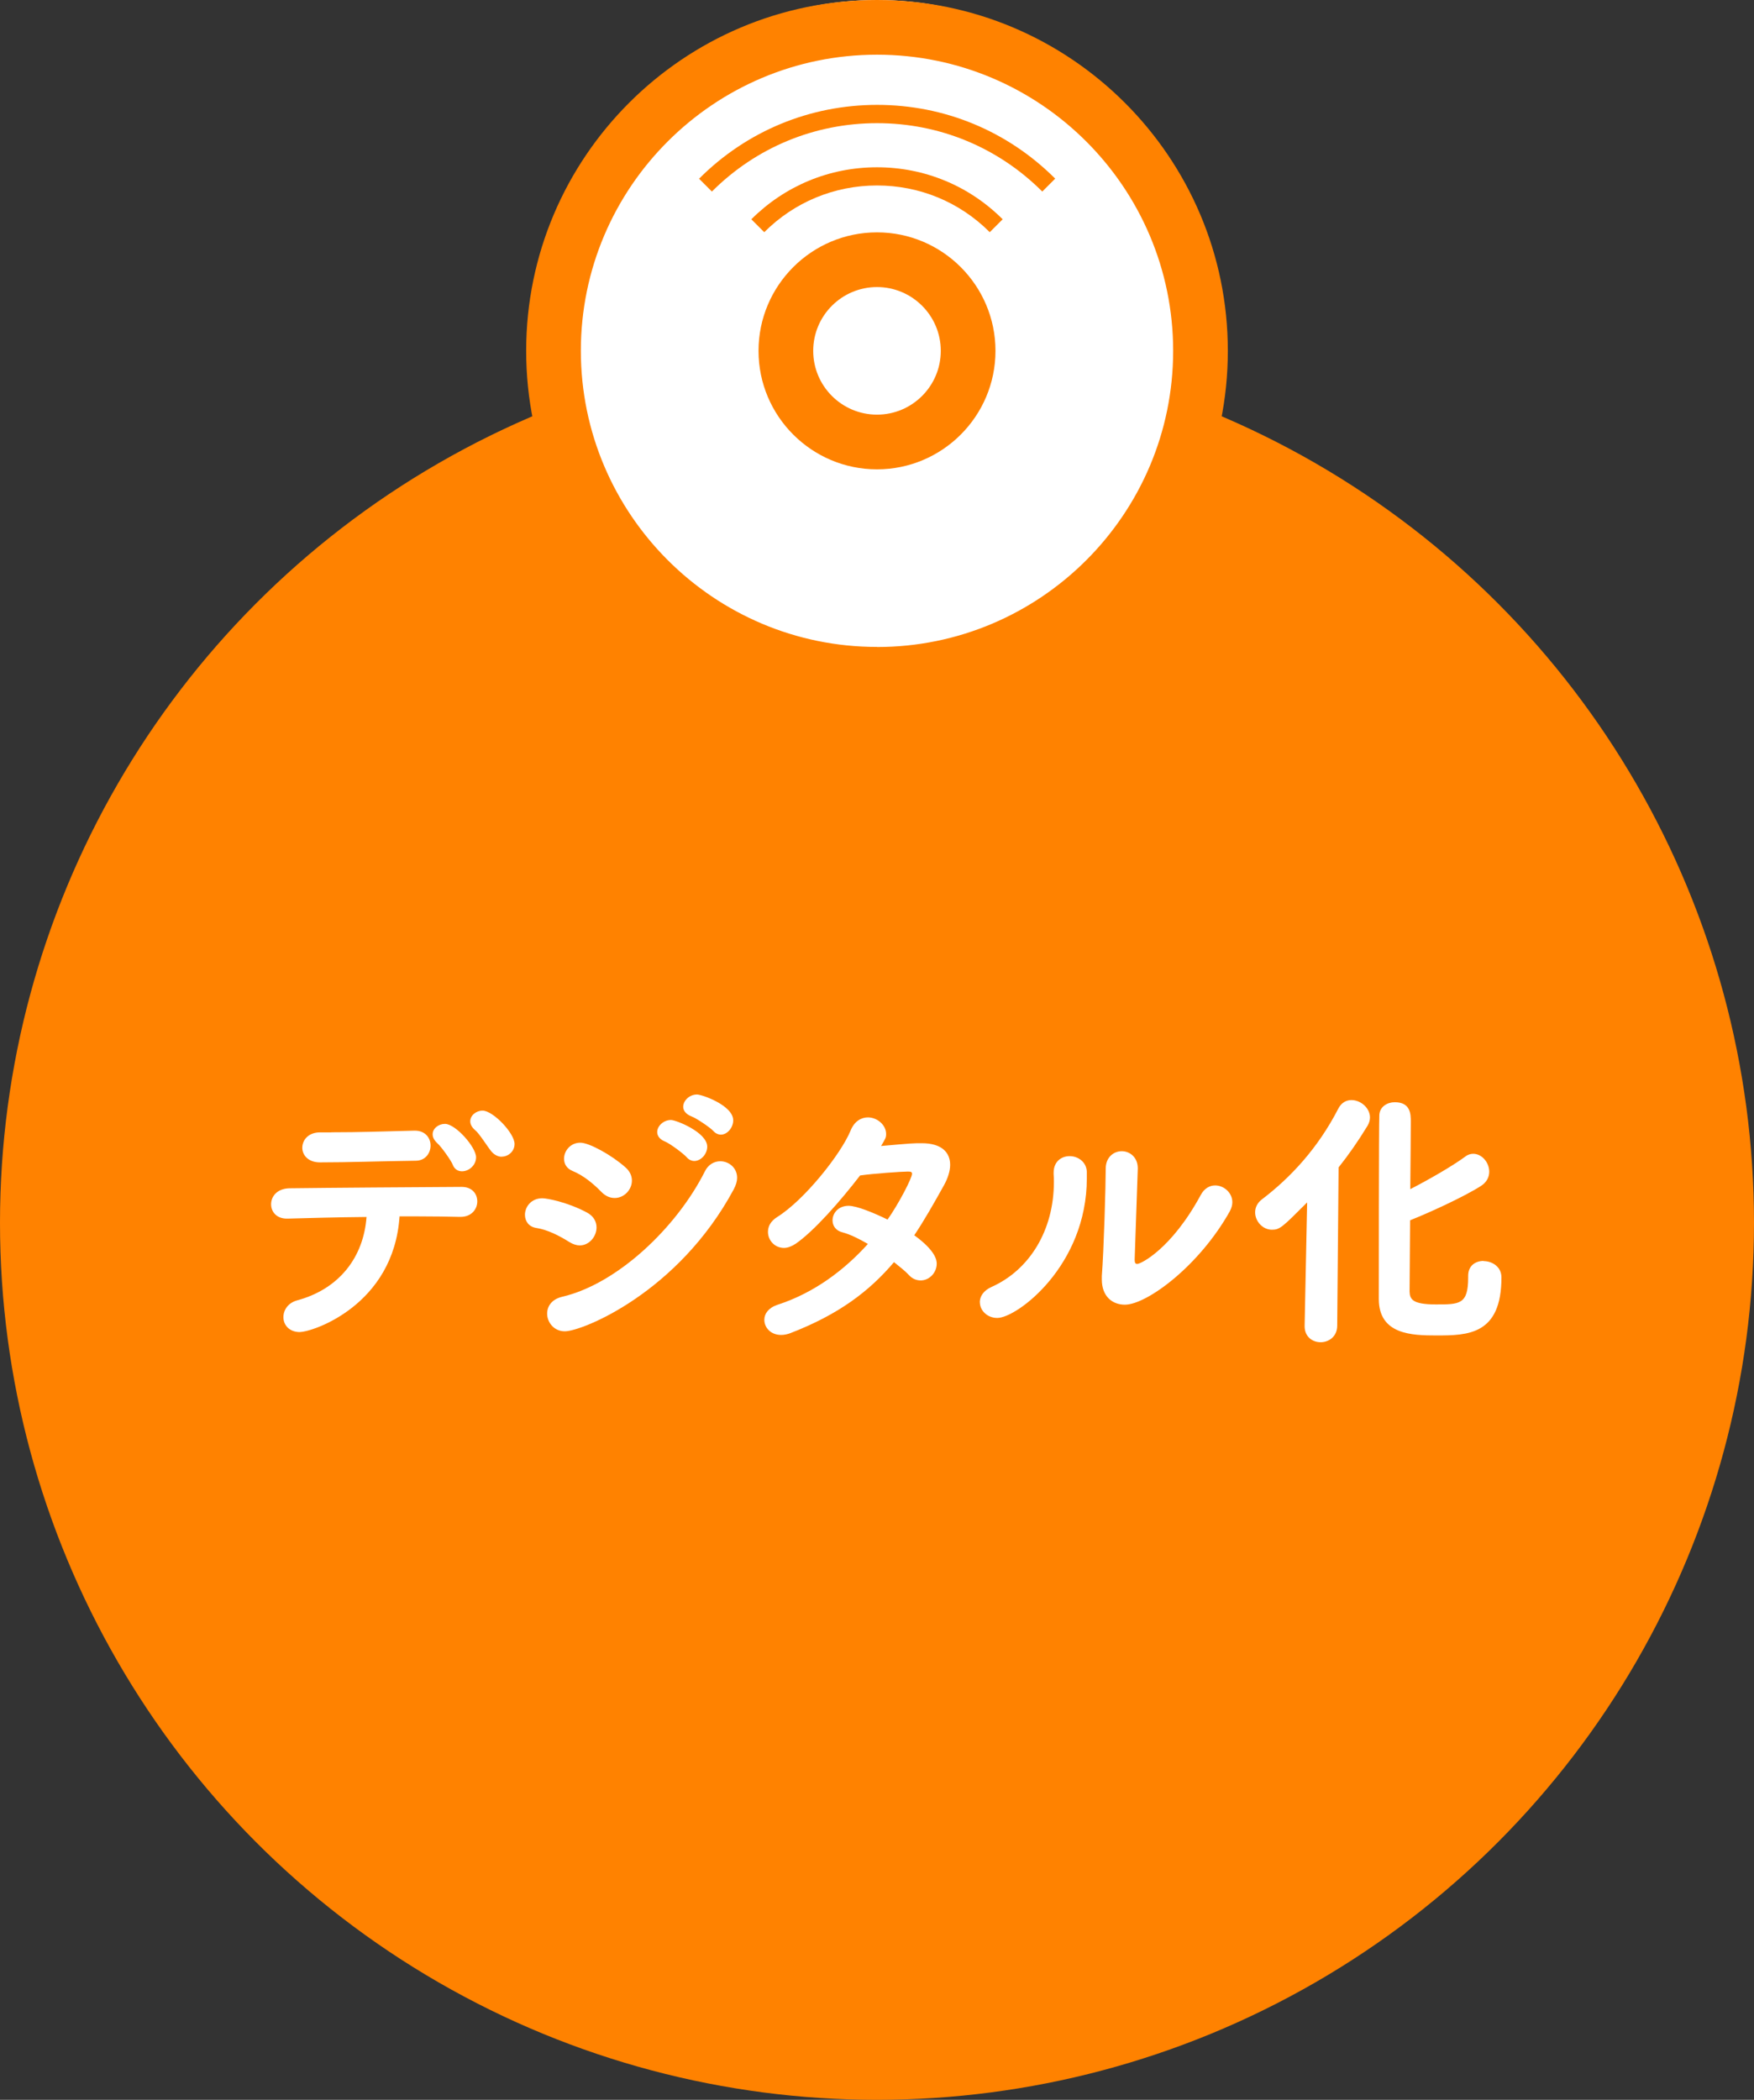
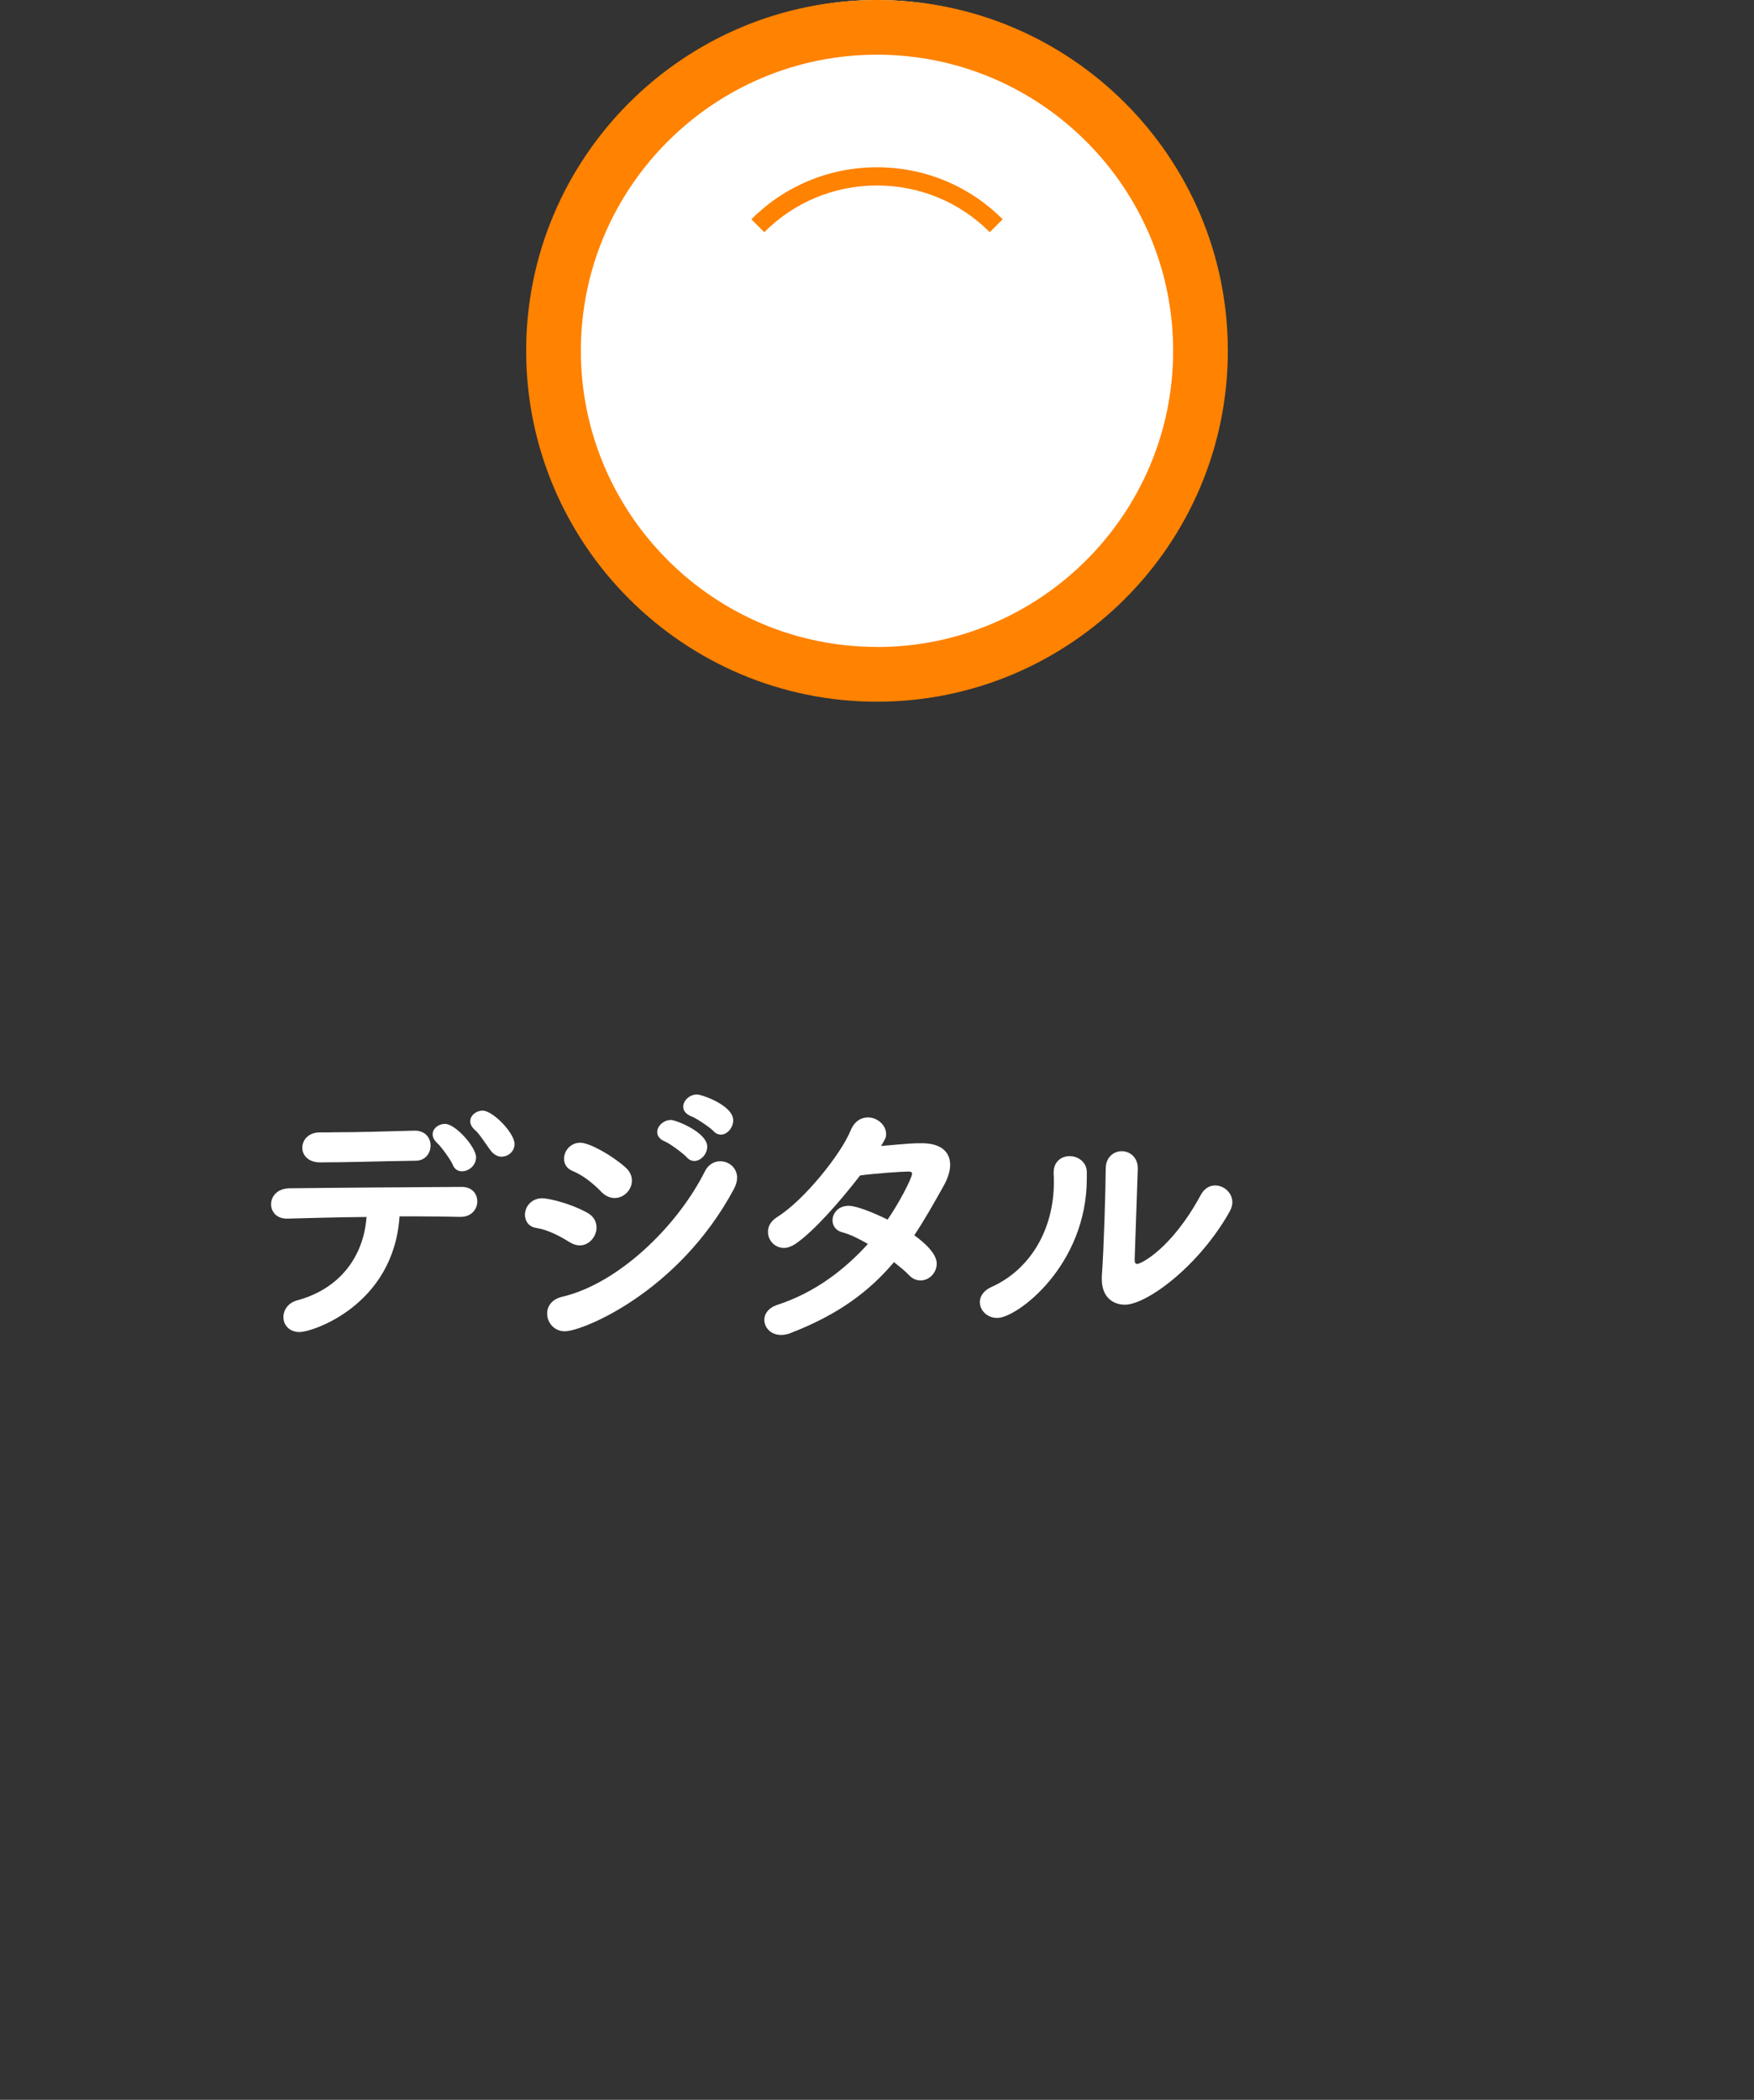
<svg xmlns="http://www.w3.org/2000/svg" id="_レイヤー_2" viewBox="0 0 202.38 242.27">
  <rect x="0" y="0" width="202.38" height="242.27" fill="#333333" stroke="none" />
  <defs>
    <style>.cls-1{fill:#ff8200;}.cls-1,.cls-2{stroke-width:0px;}.cls-2{fill:#fff;}</style>
  </defs>
  <g id="_画像">
-     <circle class="cls-1" cx="101.19" cy="141.08" r="101.19" />
    <path class="cls-2" d="M101.19,0c-20.99,0-38.07,17.08-38.07,38.07s17.08,38.07,38.07,38.07,38.07-17.08,38.07-38.07S122.18,0,101.19,0Z" />
    <path class="cls-1" d="M101.19,0c-22.32,0-40.48,18.16-40.48,40.48s18.16,40.48,40.48,40.48,40.48-18.16,40.48-40.48S123.51,0,101.19,0ZM101.19,74.64c-18.84,0-34.17-15.33-34.17-34.17S82.35,6.31,101.19,6.31s34.17,15.33,34.17,34.17-15.33,34.17-34.17,34.17Z" />
-     <path class="cls-1" d="M101.19,26.81c-7.54,0-13.67,6.13-13.67,13.67s6.13,13.67,13.67,13.67,13.67-6.13,13.67-13.67-6.13-13.67-13.67-13.67ZM101.19,47.84c-4.06,0-7.36-3.3-7.36-7.36s3.3-7.36,7.36-7.36,7.36,3.3,7.36,7.36-3.3,7.36-7.36,7.36Z" />
    <path class="cls-1" d="M86.69,25.3l1.49,1.49c3.47-3.47,8.09-5.39,13.01-5.39s9.54,1.91,13.01,5.39l1.49-1.49c-3.87-3.87-9.02-6-14.5-6s-10.62,2.13-14.5,6Z" />
-     <path class="cls-1" d="M80.65,20.61l1.49,1.49c5.09-5.09,11.86-7.89,19.06-7.89s13.97,2.8,19.06,7.89l1.49-1.49c-5.49-5.49-12.78-8.51-20.54-8.51s-15.06,3.02-20.54,8.51Z" />
    <path class="cls-2" d="M34.61,153.69c-1.26,0-1.91-.84-1.91-1.72,0-.81.52-1.65,1.59-1.94,4.92-1.33,7.67-5.05,8-9.62-3.46.03-6.9.13-9.1.19h-.1c-1.2,0-1.81-.81-1.81-1.65,0-.91.68-1.81,2.1-1.85,4.57-.06,14.67-.13,19.88-.16,1.23,0,1.81.81,1.81,1.68s-.65,1.78-1.94,1.78h-.1c-1.23-.03-2.91-.06-4.79-.06h-2.14c-.68,10.26-10.04,13.34-11.49,13.34ZM38.23,130.64c3.37,0,5.83-.1,9.58-.19h.06c1.23,0,1.81.87,1.81,1.72s-.58,1.75-1.72,1.75c-4.44.06-7.61.19-11.04.19-1.36,0-2.04-.84-2.04-1.68,0-.91.71-1.78,2.04-1.78h1.3ZM52.25,134.4c-.19-.49-1.33-2.1-1.78-2.49-.39-.36-.55-.71-.55-1.04,0-.68.68-1.2,1.42-1.2,1.23,0,3.59,2.69,3.59,3.85,0,.94-.84,1.62-1.62,1.62-.42,0-.84-.19-1.07-.74ZM57.89,133.46c-.39,0-.84-.19-1.2-.62-.45-.55-1.39-2.07-1.85-2.43-.42-.36-.58-.71-.58-1.04,0-.68.68-1.23,1.42-1.23,1.2,0,3.69,2.59,3.69,3.85,0,.84-.71,1.46-1.49,1.46Z" />
    <path class="cls-2" d="M65.69,143.3c-1.17-.74-2.53-1.42-3.79-1.62-.91-.13-1.33-.81-1.33-1.52,0-.91.71-1.91,2.01-1.91.49,0,2.85.42,5.15,1.65.78.42,1.1,1.07,1.1,1.72,0,1.04-.84,2.07-1.94,2.07-.36,0-.78-.13-1.2-.39ZM65.17,153.6c-1.26,0-2.04-1.04-2.04-2.04,0-.84.52-1.65,1.72-1.94,6.41-1.49,13.24-8.03,16.48-14.47.39-.81,1.1-1.17,1.78-1.17.97,0,1.94.74,1.94,1.91,0,.39-.13.84-.39,1.33-6.41,11.92-17.48,16.38-19.49,16.38ZM69.38,137.51c-.94-.97-2.1-1.91-3.3-2.4-.71-.29-1-.84-1-1.42,0-.91.74-1.85,1.88-1.85,1.04,0,3.66,1.46,5.21,2.85.52.45.74,1,.74,1.52,0,1.07-.91,2.01-1.98,2.01-.52,0-1.04-.19-1.55-.71ZM79.23,133.52c-.36-.42-1.94-1.59-2.49-1.81-.65-.26-.91-.68-.91-1.1,0-.68.71-1.39,1.59-1.39.58,0,4.18,1.42,4.18,3.08,0,.87-.74,1.65-1.49,1.65-.29,0-.62-.13-.87-.42ZM82.3,130.48c-.36-.39-1.98-1.49-2.53-1.68-.65-.26-.94-.68-.94-1.1,0-.71.71-1.42,1.59-1.42.58,0,4.18,1.26,4.18,2.98,0,.84-.68,1.65-1.42,1.65-.29,0-.62-.13-.87-.42Z" />
    <path class="cls-2" d="M91.26,153.79c-.42.16-.78.23-1.13.23-1.2,0-1.94-.84-1.94-1.75,0-.68.45-1.36,1.49-1.72,4.31-1.39,7.8-4.08,10.46-7.03-1-.58-2.04-1.1-2.91-1.33-.81-.19-1.17-.78-1.17-1.39,0-.84.68-1.68,1.85-1.68.94,0,2.91.81,4.5,1.59,1.3-1.85,2.82-4.79,2.82-5.28,0-.23-.16-.26-.49-.26-.68,0-3.98.23-5.5.45-2.3,2.98-5.28,6.38-7.42,7.87-.49.32-.94.49-1.36.49-1.07,0-1.85-.87-1.85-1.85,0-.62.29-1.23,1.07-1.72,3.11-1.94,7.32-7.22,8.45-9.94.45-1.13,1.26-1.55,2.01-1.55,1.07,0,2.1.87,2.1,1.91,0,.42-.06.52-.58,1.39,3.59-.32,3.69-.32,4.7-.32,2.3,0,3.27,1.07,3.27,2.49,0,.71-.26,1.52-.68,2.3-1.17,2.1-2.27,4.05-3.46,5.83,2.46,1.78,2.59,2.88,2.59,3.27,0,1.07-.87,1.94-1.85,1.94-.45,0-.94-.16-1.36-.62s-1.04-.94-1.72-1.49c-2.82,3.33-6.35,6.02-11.88,8.16Z" />
    <path class="cls-2" d="M113.05,150.26c0-.68.42-1.36,1.36-1.78,4.34-1.94,7.19-6.48,7.19-12.11,0-.29,0-.61-.03-.91v-.16c0-1.3.91-1.91,1.85-1.91s1.94.65,1.98,1.81v.74c0,10.1-8.06,16.12-10.33,16.12-1.17,0-2.01-.87-2.01-1.81ZM131.28,134.82l-.36,10.46v.1c0,.32.1.45.29.45.42,0,3.95-1.72,7.32-7.93.42-.81,1.07-1.13,1.68-1.13,1,0,1.98.84,1.98,1.94,0,.32-.1.68-.29,1.04-3.53,6.31-9.58,10.78-12.11,10.78-1.46,0-2.66-.97-2.66-2.91v-.39c.23-2.91.45-10.52.45-12.4,0-1.33.94-2.01,1.85-2.01s1.85.68,1.85,1.98v.03Z" />
-     <path class="cls-2" d="M150.81,138.74c-2.85,2.85-3.14,3.14-4.05,3.14-1.07,0-1.94-.97-1.94-2.01,0-.52.23-1.07.78-1.49,3.33-2.53,6.48-5.93,8.81-10.46.36-.71.94-1,1.52-1,1.07,0,2.14.91,2.14,2.01,0,.32-.1.65-.29.97-1.13,1.85-2.2,3.37-3.33,4.79l-.16,18.26c0,1.26-.97,1.91-1.91,1.91s-1.85-.62-1.85-1.85v-.06l.29-14.21ZM171.17,145.5c1,0,2.07.65,2.07,1.88,0,6.64-3.89,6.7-7.51,6.7-2.82,0-6.64-.1-6.64-4.21,0-1.33,0-20.27.06-21.24.06-.97.94-1.46,1.78-1.46,1.85,0,1.85,1.42,1.85,2.23,0,1.39-.03,4.47-.06,7.8,2.14-1.1,4.86-2.66,6.35-3.76.29-.23.62-.32.91-.32,1,0,1.85,1,1.85,2.07,0,.58-.26,1.2-.97,1.65-1.98,1.26-6.02,3.11-8.16,3.95-.03,4.05-.06,7.67-.06,8.22.03.87.29,1.49,3.04,1.49s3.72,0,3.72-3.11v-.19c0-1.2.87-1.72,1.78-1.72Z" />
  </g>
</svg>